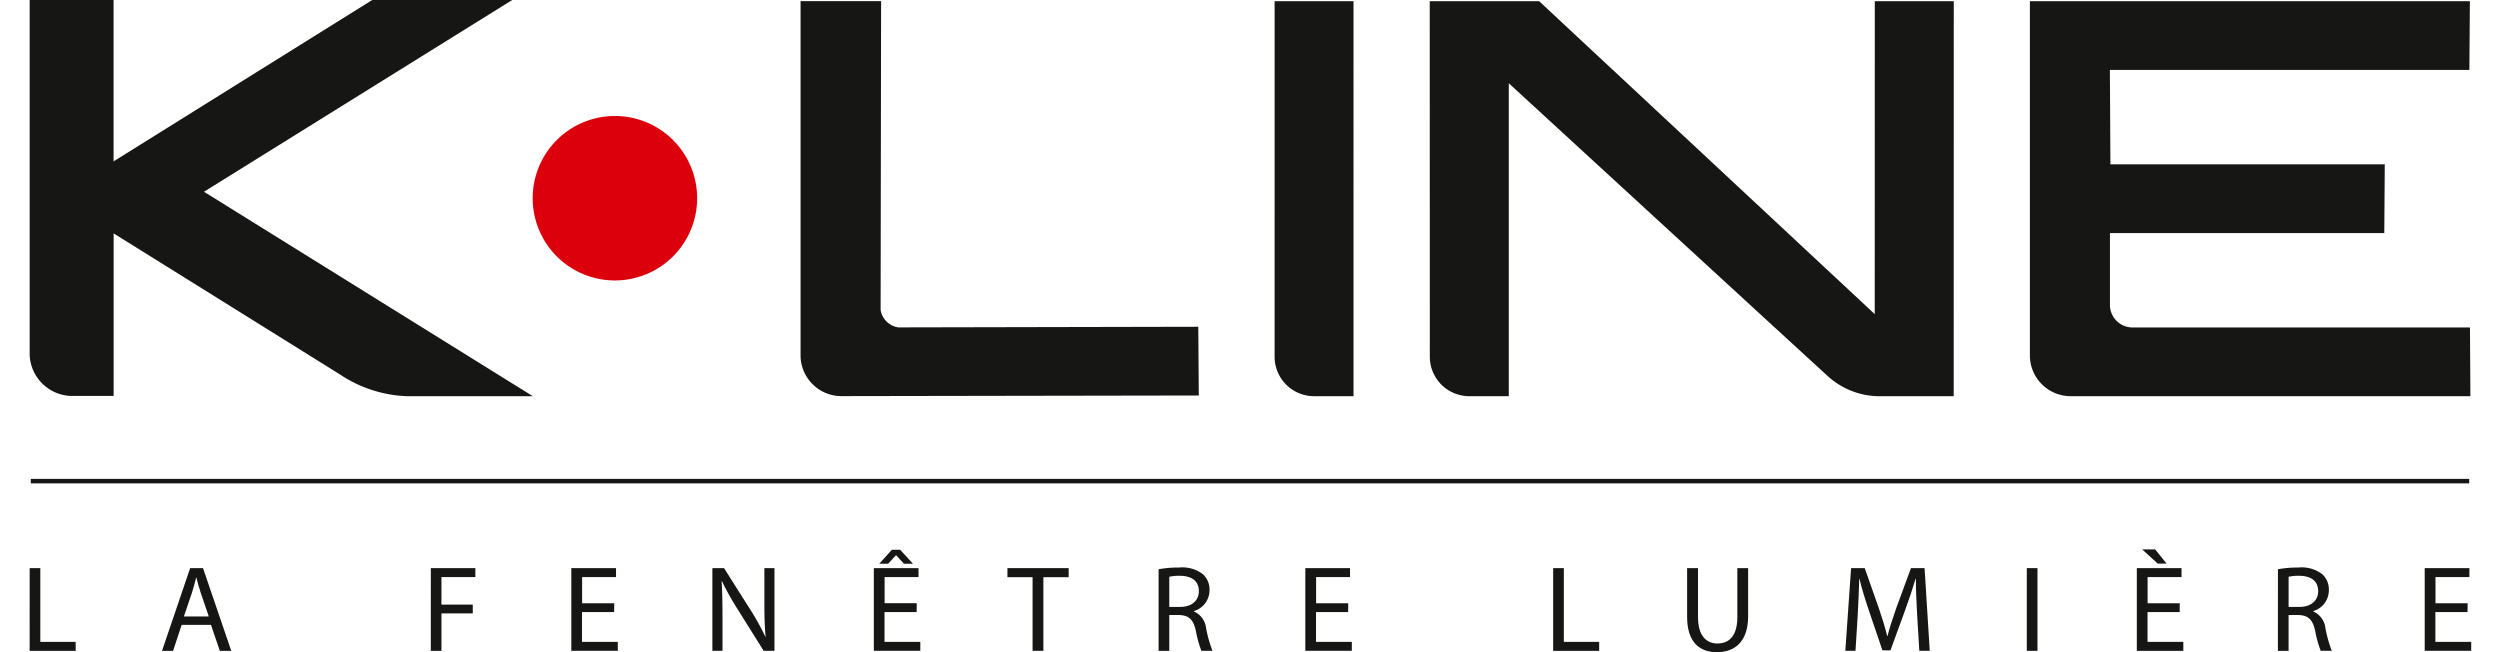
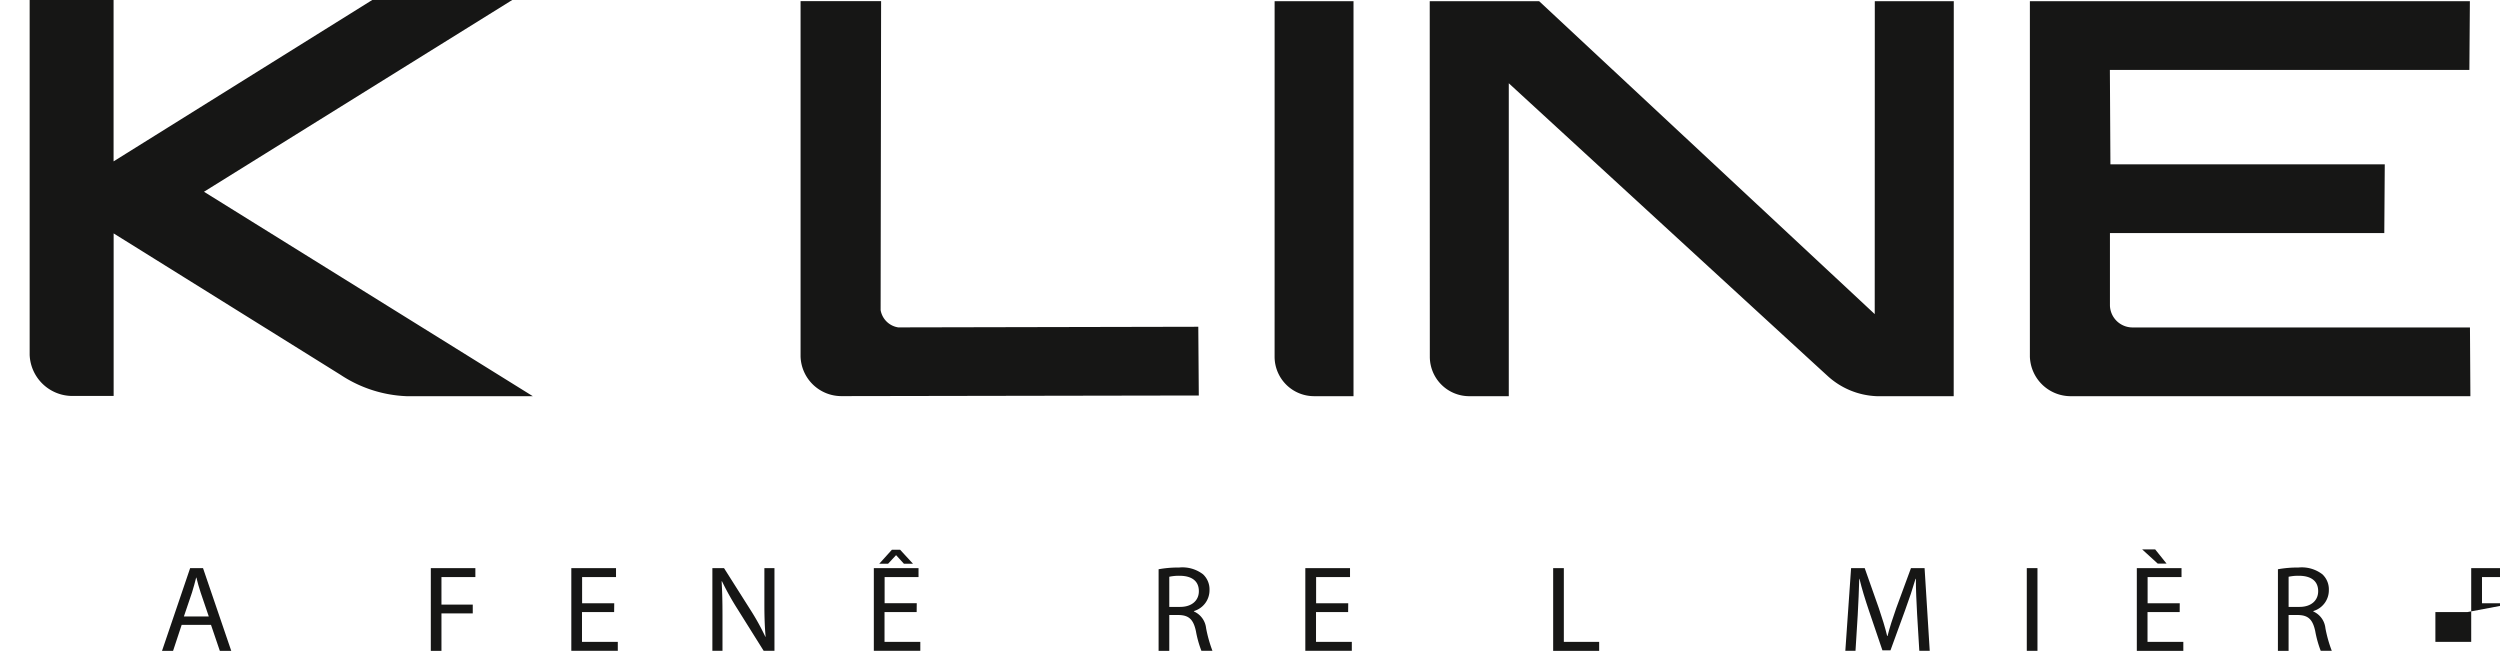
<svg xmlns="http://www.w3.org/2000/svg" width="162.2" height="42.313" viewBox="0 0 162.2 42.313">
  <defs>
    <clipPath id="a">
      <rect width="162.2" height="42.313" fill="none" />
    </clipPath>
  </defs>
  <g transform="translate(-877.279 -91.678)">
    <g transform="translate(877.279 91.678)" clip-path="url(#a)">
-       <path d="M919.989,103.988a5.335,5.335,0,1,1-5.334-5.333,5.333,5.333,0,0,1,5.334,5.333" transform="translate(-874.759 -91.129)" fill="#db000c" />
      <path d="M959.835,114.819h0a2.562,2.562,0,0,0,2.565,2.563h2.555V91.757h-5.119Zm-24.421-1.9a1.368,1.368,0,0,1-1.14-1.121c0-.374.031-20.046.031-20.046H929.08v23.063a2.652,2.652,0,0,0,2.668,2.563l23.169-.04-.033-4.46s-18.876.041-19.47.041M910.371,91.679h-9.084l-16.779,10.469V91.679h-5.445v23.037a2.778,2.778,0,0,0,2.8,2.652h2.649V106.821s13.715,8.546,14.728,9.179a8.329,8.329,0,0,0,4.266,1.382h8.2l-21.332-13.263Zm88.4,20.378L977,91.757h-7.1l.006,23.063h0a2.561,2.561,0,0,0,2.563,2.563h2.56V97.08s19.808,18.195,20.661,18.967a5,5,0,0,0,3.2,1.335h5.005l.005-25.626h-5.124Zm38.619.866h-21.884a1.466,1.466,0,0,1-1.474-1.415V106.8h17.8l.031-4.46h-17.8l-.035-6.124h23.324l.033-4.459h-28.547v23.063a2.651,2.651,0,0,0,2.666,2.563h25.914Z" transform="translate(-877.139 -91.678)" fill="#161615" />
-       <path d="M879.063,125.851h.692v4.784h2.293v.582h-2.986Z" transform="translate(-877.139 -88.99)" fill="#161615" />
      <path d="M888.3,129.53l-.558,1.687h-.717l1.824-5.366h.836l1.831,5.366h-.741l-.573-1.687Zm1.759-.543-.526-1.545c-.119-.351-.2-.669-.278-.979h-.016c-.08.319-.167.645-.27.972l-.526,1.552Z" transform="translate(-876.513 -88.99)" fill="#161615" />
      <path d="M903.193,125.851h2.89v.581h-2.2v1.784h2.031v.573h-2.031v2.428h-.691Z" transform="translate(-875.241 -88.99)" fill="#161615" />
      <path d="M914.421,128.7h-2.085v1.933h2.323v.582h-3.016v-5.365h2.9v.58h-2.2v1.7h2.085Z" transform="translate(-874.576 -88.99)" fill="#161615" />
      <path d="M920.128,131.216V125.85h.756l1.719,2.715a15.458,15.458,0,0,1,.964,1.743l.015-.008c-.064-.716-.08-1.37-.08-2.2V125.85h.654v5.366h-.7l-1.705-2.723a17.554,17.554,0,0,1-1-1.791l-.023.008c.04.675.056,1.321.056,2.212v2.293Z" transform="translate(-873.909 -88.99)" fill="#161615" />
      <path d="M932.618,128.788h-2.085v1.933h2.322v.582h-3.016v-5.366h2.9v.581h-2.2v1.695h2.085Zm-1.074-4.044.835.907h-.589l-.5-.549h-.014l-.511.549h-.573l.82-.907Z" transform="translate(-873.145 -89.077)" fill="#161615" />
-       <path d="M939.507,126.439h-1.632v-.589h3.973v.589h-1.641v4.776h-.7Z" transform="translate(-872.513 -88.99)" fill="#161615" />
      <path d="M946.967,125.926a7.125,7.125,0,0,1,1.329-.112,2.2,2.2,0,0,1,1.552.438,1.339,1.339,0,0,1,.422,1.018,1.408,1.408,0,0,1-1.012,1.369v.025a1.34,1.34,0,0,1,.79,1.083,8.652,8.652,0,0,0,.413,1.472h-.716a6.825,6.825,0,0,1-.357-1.28c-.16-.742-.447-1.02-1.075-1.043h-.653v2.323h-.693Zm.693,2.443h.709c.739,0,1.21-.406,1.21-1.019,0-.692-.5-.995-1.235-1a2.948,2.948,0,0,0-.684.063Z" transform="translate(-871.797 -88.993)" fill="#161615" />
      <path d="M958.57,128.7h-2.084v1.933h2.323v.582h-3.017v-5.365h2.9v.58h-2.2v1.7h2.084Z" transform="translate(-871.103 -88.99)" fill="#161615" />
      <path d="M970.7,125.851h.693v4.784h2.292v.582H970.7Z" transform="translate(-869.931 -88.99)" fill="#161615" />
-       <path d="M979.463,125.851v3.177c0,1.2.534,1.711,1.251,1.711.8,0,1.3-.524,1.3-1.711v-3.177h.7v3.128c0,1.647-.869,2.325-2.03,2.325-1.1,0-1.928-.628-1.928-2.291v-3.162Z" transform="translate(-869.296 -88.99)" fill="#161615" />
      <path d="M992.932,128.86c-.039-.75-.086-1.648-.08-2.316h-.023c-.184.629-.406,1.3-.677,2.038l-.948,2.6h-.524l-.868-2.555c-.255-.756-.469-1.448-.62-2.084h-.015c-.016.668-.056,1.566-.1,2.372l-.143,2.3h-.66l.374-5.366h.883l.915,2.594c.224.662.408,1.25.542,1.809h.025c.135-.543.327-1.132.565-1.809l.955-2.594h.883l.334,5.366h-.676Z" transform="translate(-868.549 -88.99)" fill="#161615" />
      <rect width="0.693" height="5.366" transform="translate(131.498 36.86)" fill="#161615" />
      <path d="M1008.587,128.791H1006.5v1.933h2.323v.582h-3.017V125.94h2.9v.58h-2.2v1.7h2.085Zm-1.592-4.069.74.923h-.573l-1.012-.923Z" transform="translate(-867.169 -89.079)" fill="#161615" />
      <path d="M1014.294,125.926a7.163,7.163,0,0,1,1.33-.112,2.2,2.2,0,0,1,1.552.438,1.335,1.335,0,0,1,.422,1.018,1.407,1.407,0,0,1-1.011,1.369v.025a1.334,1.334,0,0,1,.787,1.083,8.479,8.479,0,0,0,.415,1.472h-.718a7.01,7.01,0,0,1-.357-1.28c-.16-.742-.445-1.02-1.074-1.043h-.654v2.323h-.693Zm.693,2.443h.71c.74,0,1.208-.406,1.208-1.019,0-.692-.5-.995-1.233-1a2.968,2.968,0,0,0-.685.063Z" transform="translate(-866.502 -88.993)" fill="#161615" />
-       <path d="M1025.9,128.7h-2.085v1.933h2.324v.582h-3.017v-5.365h2.9v.58h-2.2v1.7h2.085Z" transform="translate(-865.807 -88.99)" fill="#161615" />
-       <line x2="158.205" transform="translate(1.997 31.216)" fill="none" stroke="#161615" stroke-width="0.291" />
+       <path d="M1025.9,128.7h-2.085v1.933h2.324v.582v-5.365h2.9v.58h-2.2v1.7h2.085Z" transform="translate(-865.807 -88.99)" fill="#161615" />
    </g>
  </g>
</svg>